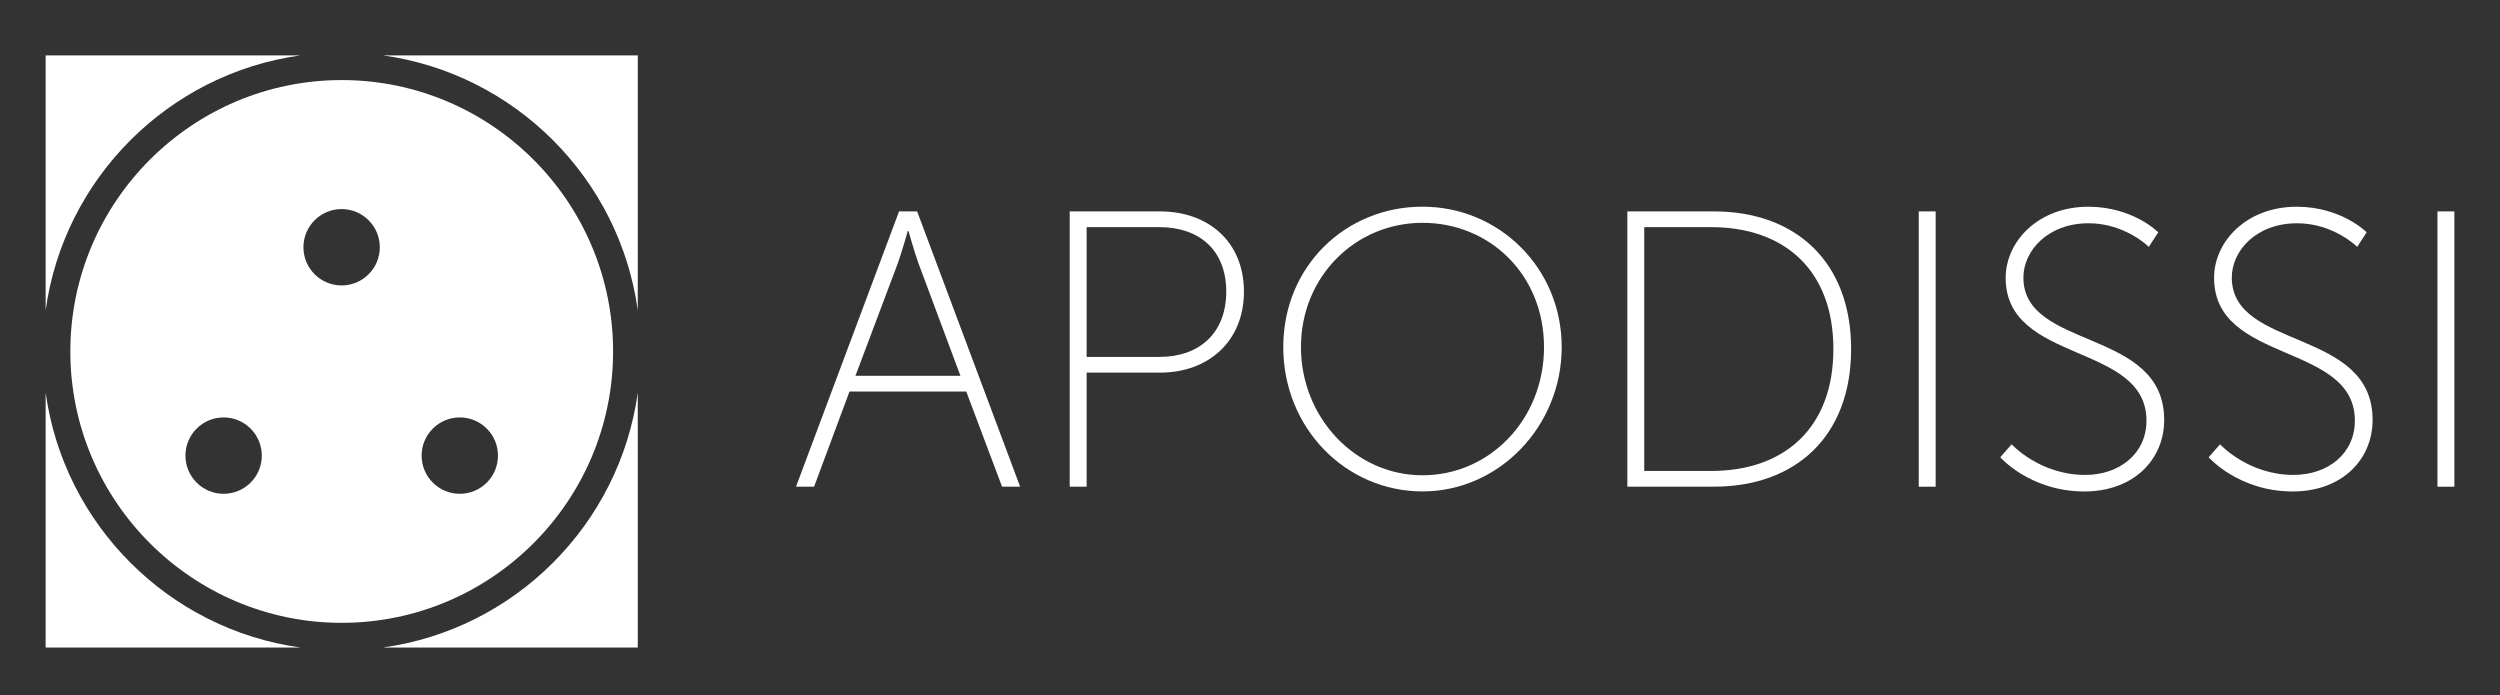
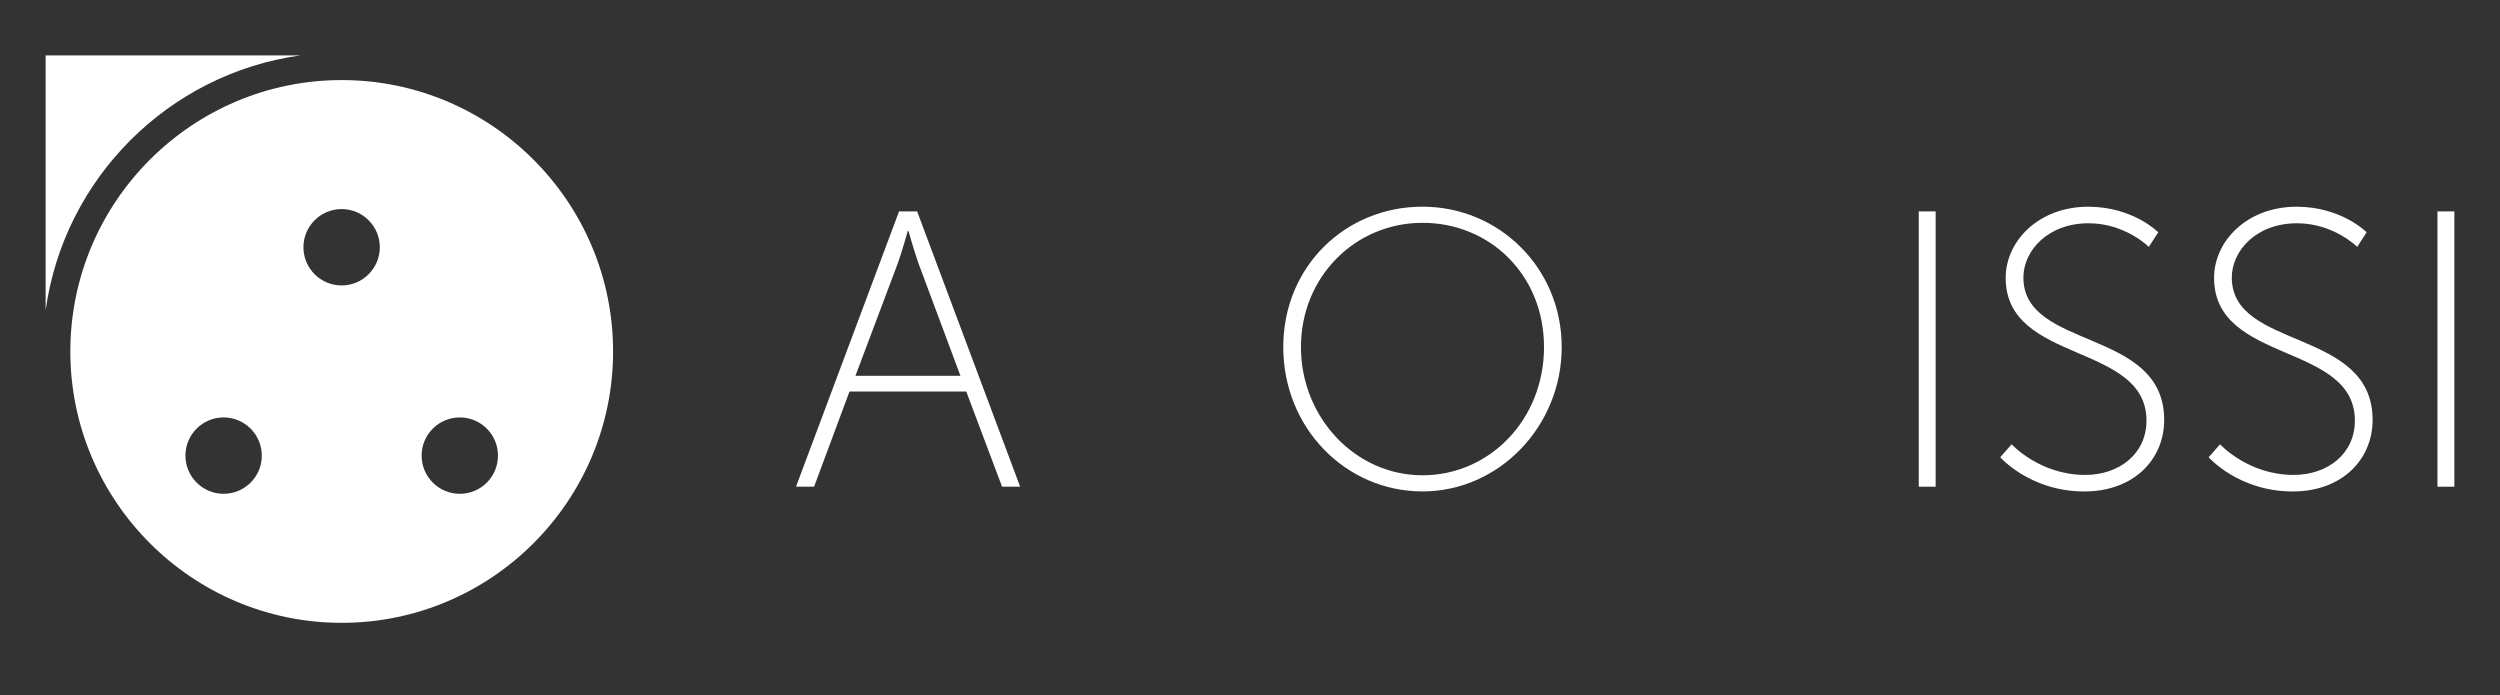
<svg xmlns="http://www.w3.org/2000/svg" id="a" data-name="Layer_1" viewBox="0 0 566.93 157.62">
  <rect x="0" y="0" width="566.93" height="157.62" fill="#333333" stroke="none" />
  <defs>
    <style>      .b {        fill: #fff;      }    </style>
  </defs>
  <g>
    <path class="b" d="M205.85,52.4s-1.34,4.82-2.32,7.49l-9.54,25.33h23.81l-9.45-25.33c-.98-2.67-2.32-7.49-2.32-7.49h-.18ZM219.13,88.79h-26.49l-8.03,21.58h-4.1l23.37-62.43h4.1l23.36,62.43h-4.1l-8.12-21.58Z" />
-     <path class="b" d="M262.92,80.94c9.1,0,15.16-5.44,15.16-14.81s-6.06-14.62-15.16-14.62h-16.5v29.43h16.5ZM242.59,47.94h20.51c10.88,0,18.99,6.87,18.99,18.19s-8.12,18.37-18.99,18.37h-16.68v25.86h-3.84v-62.43Z" />
    <path class="b" d="M322.58,107.78c15.25,0,27.56-12.66,27.56-29.07s-12.31-28.18-27.56-28.18-27.56,12.22-27.56,28.18,12.31,29.07,27.56,29.07M322.58,46.87c17.39,0,31.57,13.91,31.57,31.84s-14.18,32.73-31.57,32.73-31.57-14.36-31.57-32.73,14.18-31.84,31.57-31.84" />
-     <path class="b" d="M388.03,106.8c16.59,0,27.73-9.72,27.73-27.65s-11.15-27.64-27.73-27.64h-15.16v55.29h15.16ZM369.04,47.94h19.62c18.55,0,31.12,11.42,31.12,31.21s-12.57,31.21-31.12,31.21h-19.62v-62.43Z" />
    <rect class="b" x="435.12" y="47.94" width="3.83" height="62.43" />
    <path class="b" d="M456.17,100.74s6.33,6.96,16.68,6.96c7.76,0,13.91-4.81,13.91-12.31,0-17.75-31.93-12.84-31.93-32.37,0-8.29,7.4-16.14,18.73-16.14,10.17,0,15.87,5.8,15.87,5.8l-2.14,3.3s-5.35-5.35-13.64-5.35c-9.27,0-14.8,6.24-14.8,12.31,0,16.5,31.93,11.41,31.93,32.28,0,9.01-6.96,16.23-18.1,16.23-12.31,0-19.08-7.76-19.08-7.76l2.59-2.94Z" />
    <path class="b" d="M503.43,100.74s6.33,6.96,16.68,6.96c7.76,0,13.91-4.81,13.91-12.31,0-17.75-31.93-12.84-31.93-32.37,0-8.29,7.4-16.14,18.73-16.14,10.17,0,15.87,5.8,15.87,5.8l-2.14,3.3s-5.35-5.35-13.64-5.35c-9.27,0-14.8,6.24-14.8,12.31,0,16.5,31.93,11.41,31.93,32.28,0,9.01-6.96,16.23-18.1,16.23-12.31,0-19.08-7.76-19.08-7.76l2.59-2.94Z" />
    <rect class="b" x="552.75" y="47.94" width="3.83" height="62.43" />
  </g>
  <g>
-     <path class="b" d="M86.83,146.84h57.8v-57.8c-4.14,29.93-27.88,53.66-57.8,57.8Z" />
    <path class="b" d="M68.15,12.56H10.35v57.8c4.14-29.93,27.88-53.66,57.8-57.8Z" />
-     <path class="b" d="M10.35,89.03v57.81h57.8c-29.93-4.14-53.66-27.88-57.8-57.81Z" />
-     <path class="b" d="M86.83,12.56c29.93,4.14,53.66,27.88,57.8,57.8V12.56h-57.8Z" />
    <path class="b" d="M139.03,79.7c0-33.93-27.61-61.54-61.54-61.54S15.95,45.77,15.95,79.7s27.61,61.54,61.54,61.54,61.54-27.61,61.54-61.54ZM50.71,111.98c-4.78,0-8.66-3.88-8.66-8.66s3.88-8.66,8.66-8.66,8.66,3.88,8.66,8.66-3.88,8.66-8.66,8.66ZM77.47,64.73c-4.78,0-8.66-3.88-8.66-8.66s3.88-8.66,8.66-8.66,8.66,3.88,8.66,8.66-3.88,8.66-8.66,8.66ZM104.27,111.98c-4.78,0-8.66-3.88-8.66-8.66s3.88-8.66,8.66-8.66,8.66,3.88,8.66,8.66-3.88,8.66-8.66,8.66Z" />
  </g>
</svg>